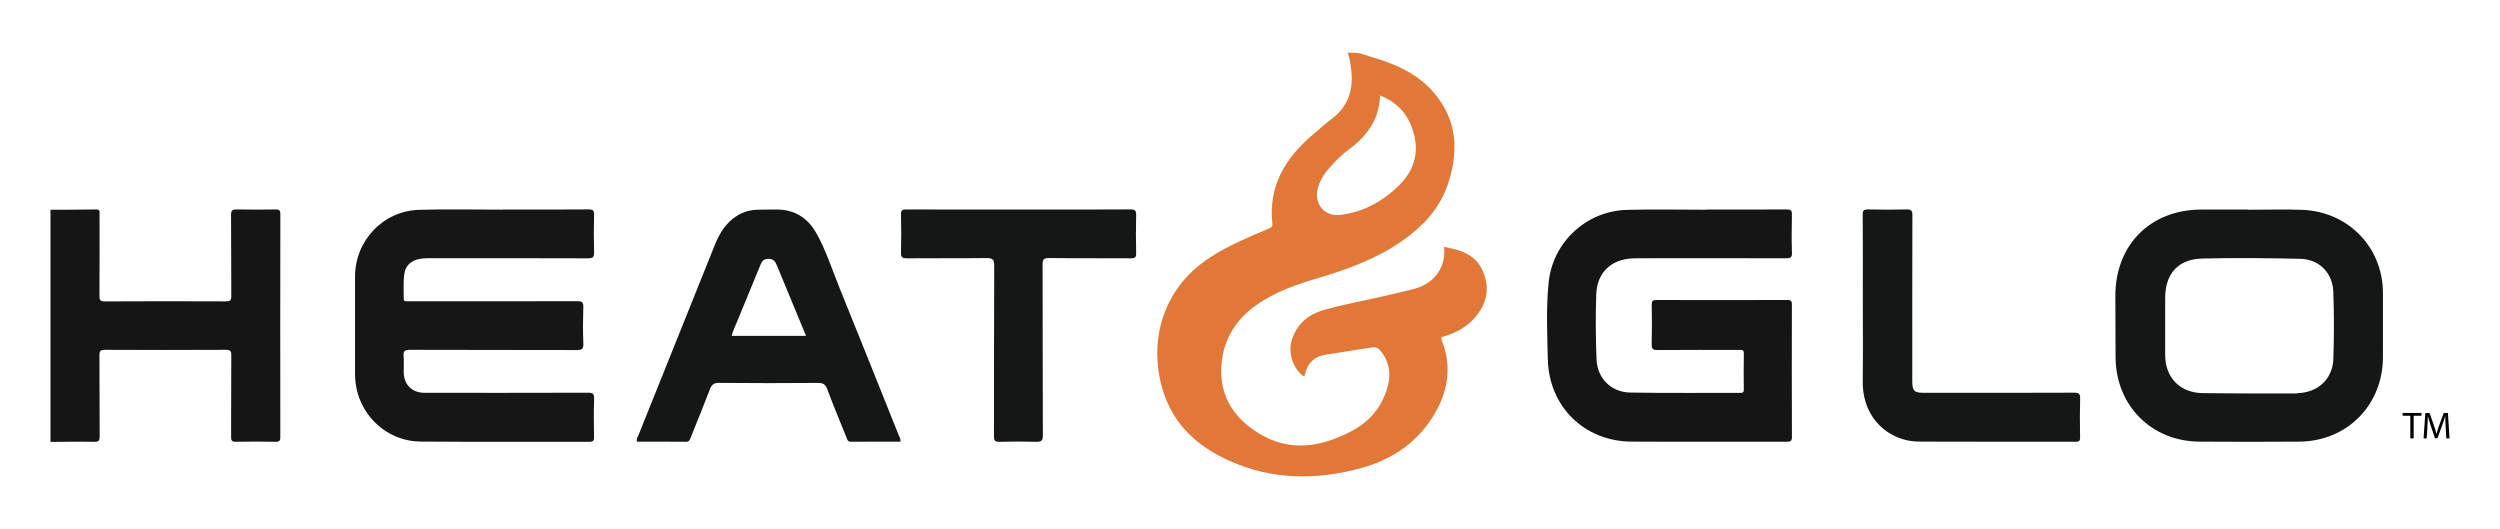
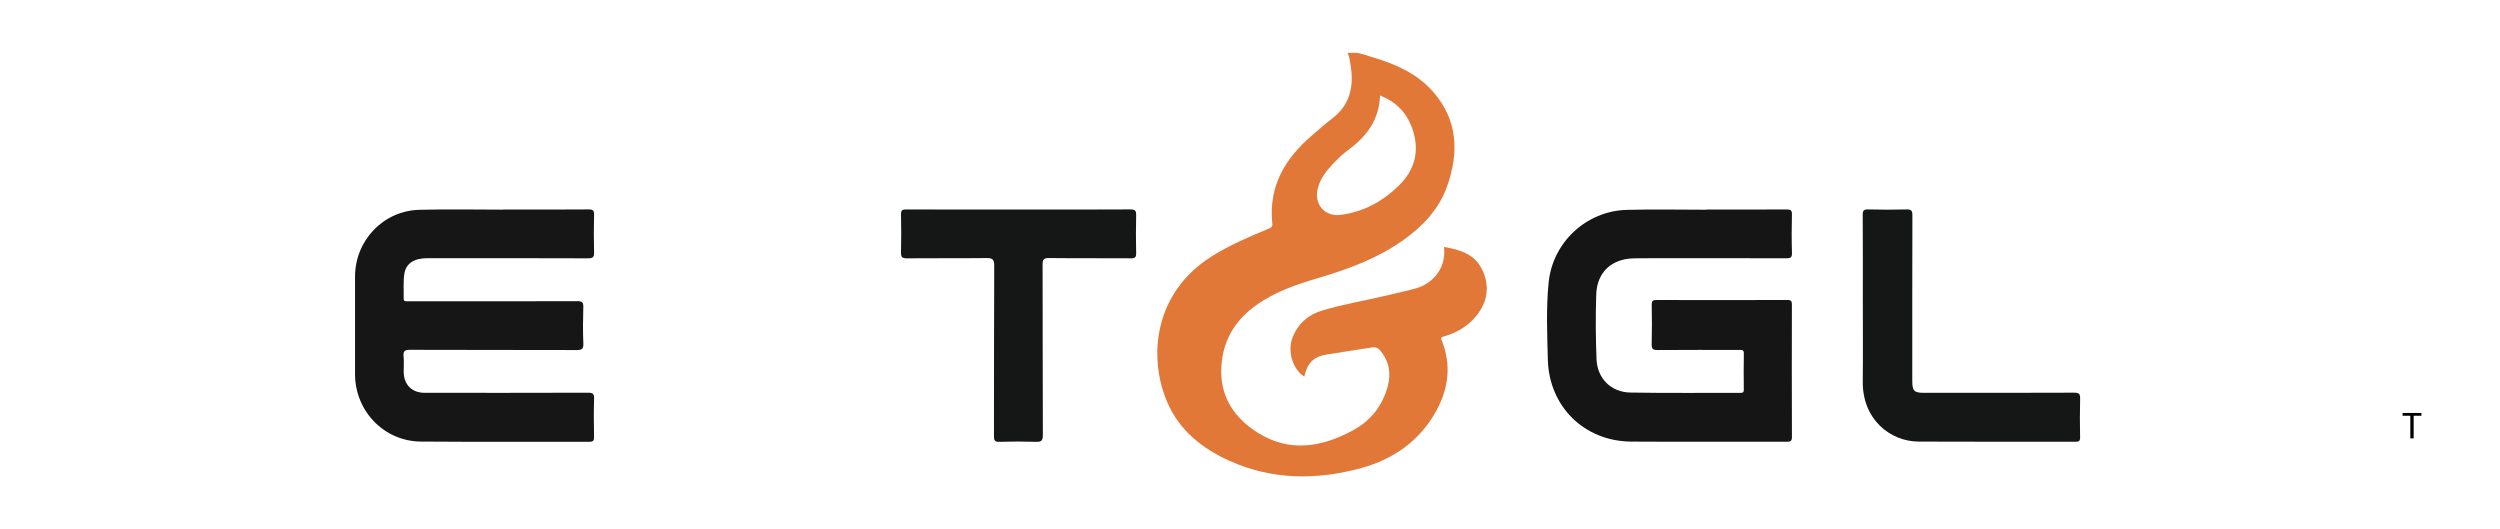
<svg xmlns="http://www.w3.org/2000/svg" viewBox="0 0 521.046 110.292" version="1.1" id="Layer_1">
  <defs>
    <style>
      .st0 {
        fill: #151616;
      }

      .st1 {
        fill: #e27838;
      }

      .st2 {
        fill: #151515;
      }

      .st3 {
        fill: #151615;
      }
    </style>
  </defs>
  <g>
    <path d="M502.358,86.651h-1.611v-.582h3.921v.582h-1.619v4.715h-.692v-4.715Z" />
-     <path d="M509.721,89.04c-.039-.739-.086-1.627-.079-2.287h-.023c-.181.621-.401,1.281-.668,2.012l-.935,2.57h-.518l-.857-2.522c-.252-.747-.464-1.43-.613-2.059h-.016c-.016.66-.055,1.548-.102,2.342l-.141,2.271h-.652l.369-5.297h.872l.904,2.562c.22.652.401,1.234.534,1.784h.024c.134-.534.322-1.116.558-1.784l.943-2.562h.872l.33,5.297h-.668l-.134-2.326Z" />
  </g>
  <g id="y1HHZT">
    <g>
-       <path d="M10.523,43.713c3.158-.013,6.316.008,9.473-.062.916-.02.751.508.751,1.024.002,5.653.02,11.306-.018,16.958-.006.875.128,1.192,1.123,1.187,8.396-.048,16.792-.042,25.188-.007.901.004,1.18-.174,1.171-1.138-.053-5.611.003-11.222-.053-16.833-.01-1.016.302-1.212,1.236-1.191,2.659.061,5.32.045,7.98.006.75-.011,1.06.102,1.059.982-.031,15.462-.028,30.924-.006,46.385.001.781-.148,1.072-1.006,1.053-2.742-.059-5.487-.056-8.229-.002-.828.016-1.03-.227-1.025-1.035.035-5.652-.003-11.305.041-16.958.007-.91-.182-1.179-1.144-1.174-8.396.043-16.792.043-25.188.001-.953-.005-1.156.252-1.149,1.169.045,5.611,0,11.222.045,16.833.007.918-.194,1.188-1.149,1.171-3.032-.057-6.066.001-9.099.015v-48.384Z" class="st2" />
      <path d="M355.655,43.672c5.568,0,11.136.019,16.704-.02.843-.006,1.134.161,1.111,1.068-.066,2.658-.076,5.32.004,7.977.029.981-.289,1.139-1.183,1.136-10.263-.032-20.527-.027-30.79-.01-.991.002-2.008.032-2.969.246-3.55.793-5.718,3.367-5.848,7.354-.145,4.48-.12,8.975.063,13.454.164,4.016,3.038,6.871,7.059,6.94,7.643.131,15.29.043,22.936.065.546.002.706-.152.7-.699-.027-2.493-.048-4.987.007-7.479.019-.875-.468-.776-1.019-.775-5.651.005-11.302-.02-16.953.026-.965.008-1.262-.222-1.236-1.22.073-2.74.053-5.485.008-8.226-.013-.771.216-.984.981-.982,9.1.024,18.2.028,27.3-.005.822-.003.932.285.931,1.001-.022,9.183-.027,18.366.007,27.549.003.874-.309.998-1.071.997-10.804-.021-21.608.041-32.411-.03-9.788-.065-17.158-7.308-17.392-17.122-.128-5.351-.372-10.722.172-16.062.854-8.378,7.848-14.888,16.312-15.115,5.522-.148,11.051-.028,16.577-.028,0-.014,0-.027,0-.041Z" class="st2" />
      <path d="M104.844,43.672c5.942,0,11.885.025,17.827-.025.949-.008,1.169.245,1.145,1.164-.067,2.575-.075,5.154.002,7.728.031,1.02-.213,1.305-1.273,1.301-11.178-.043-22.357-.029-33.535-.025-2.671.001-4.415,1.081-4.739,3.262-.254,1.708-.099,3.477-.133,5.219-.008.396.223.491.55.494.332.002.665.004.997.004,11.553 0,23.105.012,34.658-.022.961-.003,1.259.222,1.23,1.214-.075,2.533-.103,5.072.009,7.603.054,1.215-.389,1.371-1.448,1.368-11.552-.035-23.105-.005-34.657-.049-1.09-.004-1.478.232-1.363,1.357.109,1.069.018,2.159.024,3.239.015,2.654,1.705,4.364,4.351,4.366,11.345.007,22.69.017,34.034-.021,1.003-.003,1.335.183,1.299,1.258-.09,2.656-.054,5.319-.014,7.978.011.735-.148.994-.95.992-11.719-.028-23.438.051-35.156-.044-7.669-.062-13.703-6.365-13.705-14.05-.002-6.774-.001-13.547-0-20.321 0-7.516,5.858-13.726,13.395-13.933,5.813-.16,11.634-.032,17.452-.032,0-.008,0-.015,0-.023Z" class="st3" />
      <path d="M212.422,43.672c7.727,0,15.453.022,23.18-.026,1.016-.006,1.215.303,1.193,1.239-.062,2.616-.058,5.234-.001,7.85.019.866-.205,1.107-1.092,1.101-5.691-.043-11.383.015-17.073-.053-1.147-.014-1.337.339-1.334,1.391.038,11.839.004,23.678.055,35.517.005,1.185-.352,1.425-1.445,1.391-2.532-.079-5.069-.076-7.6.001-.978.03-1.149-.292-1.147-1.192.03-11.839-.006-23.678.056-35.517.007-1.356-.41-1.603-1.652-1.588-5.524.065-11.05-.001-16.574.054-1.013.01-1.224-.301-1.201-1.242.062-2.616.06-5.234-0-7.85-.02-.866.196-1.101,1.081-1.097,7.851.038,15.702.022,23.554.022Z" class="st0" />
-       <path d="M388.245,63.016c.001-6.066.023-12.132-.022-18.198-.007-.922.195-1.196,1.147-1.17,2.657.071,5.319.069,7.976.001.972-.025,1.235.232,1.232,1.221-.037,11.509-.024,23.018-.024,34.527,0,2.087.384,2.475,2.444,2.475,10.429 0,20.858.019,31.286-.029,1.076-.005,1.28.299,1.252,1.3-.075,2.657-.057,5.318-.006,7.976.015.785-.221.956-.978.954-10.886-.025-21.772.023-32.657-.034-5.924-.031-11.758-4.59-11.664-12.57.065-5.484.012-10.969.014-16.453Z" class="st0" />
+       <path d="M388.245,63.016c.001-6.066.023-12.132-.022-18.198-.007-.922.195-1.196,1.147-1.17,2.657.071,5.319.069,7.976.001.972-.025,1.235.232,1.232,1.221-.037,11.509-.024,23.018-.024,34.527,0,2.087.384,2.475,2.444,2.475,10.429 0,20.858.019,31.286-.029,1.076-.005,1.28.299,1.252,1.3-.075,2.657-.057,5.318-.006,7.976.015.785-.221.956-.978.954-10.886-.025-21.772.023-32.657-.034-5.924-.031-11.758-4.59-11.664-12.57.065-5.484.012-10.969.014-16.453" class="st0" />
      <path d="M308.918,56.212c-1.572-3.267-4.65-4.189-7.978-4.742.557,3.946-1.886,7.509-5.875,8.643-1.793.51-3.627.877-5.438,1.323-4.631,1.139-9.355,1.888-13.935,3.236-3.047.897-5.231,2.804-6.354,5.832-1.037,2.795.119,6.492,2.503,8.003.595-2.784,1.919-4.166,4.538-4.599,3.193-.527,6.399-.98,9.594-1.496.743-.12,1.247.095,1.72.672,1.834,2.236,2.274,4.734,1.518,7.484-1.129,4.103-3.581,7.167-7.319,9.173-6.54,3.51-13.223,4.601-19.841.392-5.487-3.49-8.274-8.497-7.359-15.184.658-4.808,3.157-8.485,7.039-11.283,3.936-2.837,8.451-4.369,13.038-5.727,6.23-1.845,12.295-4.061,17.65-7.859,4.113-2.918,7.508-6.484,9.21-11.32,2.455-6.977,2.209-13.683-2.868-19.542-3.403-3.928-7.973-5.894-12.87-7.336-1.169-.344-2.417-.882-3.518-.882h-1.496c.417,1,.524,1.988.676,3.049.614,4.275-.314,7.934-3.945,10.681-1.389,1.051-2.662,2.228-3.996,3.353-5.745,4.846-9.269,10.695-8.434,18.526.08.751-.38.891-.885,1.101-4.062,1.689-8.107,3.409-11.839,5.777-11.977,7.603-13.184,20.926-9.211,30.262,2.522,5.925,7.27,9.71,12.998,12.293,8.961,4.042,18.265,4.039,27.526,1.495,6.685-1.836,12.198-5.71,15.606-11.947,2.536-4.64,3.156-9.581,1.11-14.626-.303-.747.093-.724.549-.861,2.603-.785,4.903-2.101,6.625-4.221,2.385-2.935,2.91-6.241,1.259-9.671ZM274.608,39.432c.471-2.054,1.7-3.665,3.098-5.161,1.02-1.093,2.091-2.141,3.3-3.026,3.815-2.796,6.472-6.274,6.618-11.358,3.303,1.326,5.514,3.549,6.666,6.757,1.629,4.538.764,8.572-2.693,11.982-3.405,3.358-7.423,5.546-12.205,6.163-3.24.418-5.515-2.164-4.783-5.357Z" class="st1" />
-       <path d="M496.651,61.086c-.01-9.577-7.275-17.015-16.868-17.353-3.693-.13-7.238-.021-11.238-.021v-.039c-3,0-6.501-.014-9.825.003-10.595.053-17.832,7.392-17.84,17.972-.003,4.28.008,8.559.042,12.839.08,10.056,7.483,17.496,17.481,17.561,6.939.045,13.887.056,20.826-.002,9.969-.084,17.417-7.653,17.418-17.621 0-4.446.009-8.892.004-13.338ZM486.307,74.876c-.149,4.138-3.265,6.972-7.444,7.06-.083.002-.166.065-.249.065h-9.85c-3.2,0-6.401-.052-9.601-.067-4.755-.022-7.89-3.19-7.9-7.924-.008-3.948-.002-7.913-.002-11.861 0-5.083,2.673-8.148,7.745-8.267,6.809-.16,13.629-.099,20.439.061,3.903.091,6.716,2.912,6.859,6.853.171,4.689.171,9.392.002,14.081Z" class="st0" />
-       <path d="M187.216,90.471c-4.064-10.14-8.112-20.287-12.219-30.409-1.555-3.832-2.807-7.801-4.833-11.425-1.848-3.306-4.693-5.052-8.56-4.968-1.287.028-2.576-.012-3.862.042-2.25.095-4.169.976-5.771,2.557-1.386,1.368-2.289,3.044-3.004,4.82-5.315,13.207-10.617,26.419-15.909,39.636-.16.401-.501.789-.281,1.332,3.394,0,6.799-.021,10.203.018.697.008.794-.427.976-.88,1.336-3.342,2.709-6.669,3.99-10.032.371-.973.8-1.373,1.93-1.361,6.854.07,13.71.061,20.564.007,1.066-.008,1.586.251,1.976,1.297,1.255,3.372,2.643,6.694,3.987,10.032.176.438.238.94.954.933,3.44-.032,6.88-.015,10.337-.015.032-.637-.282-1.097-.477-1.584ZM152.498,70c.227-1,.748-2.057,1.146-3.024,1.589-3.866,3.186-7.759,4.784-11.622.323-.782.639-1.425,1.753-1.409,1.078.016,1.423.61,1.76,1.428,1.983,4.814,3.989,9.627,6.049,14.627h-15.491Z" class="st0" />
    </g>
  </g>
</svg>